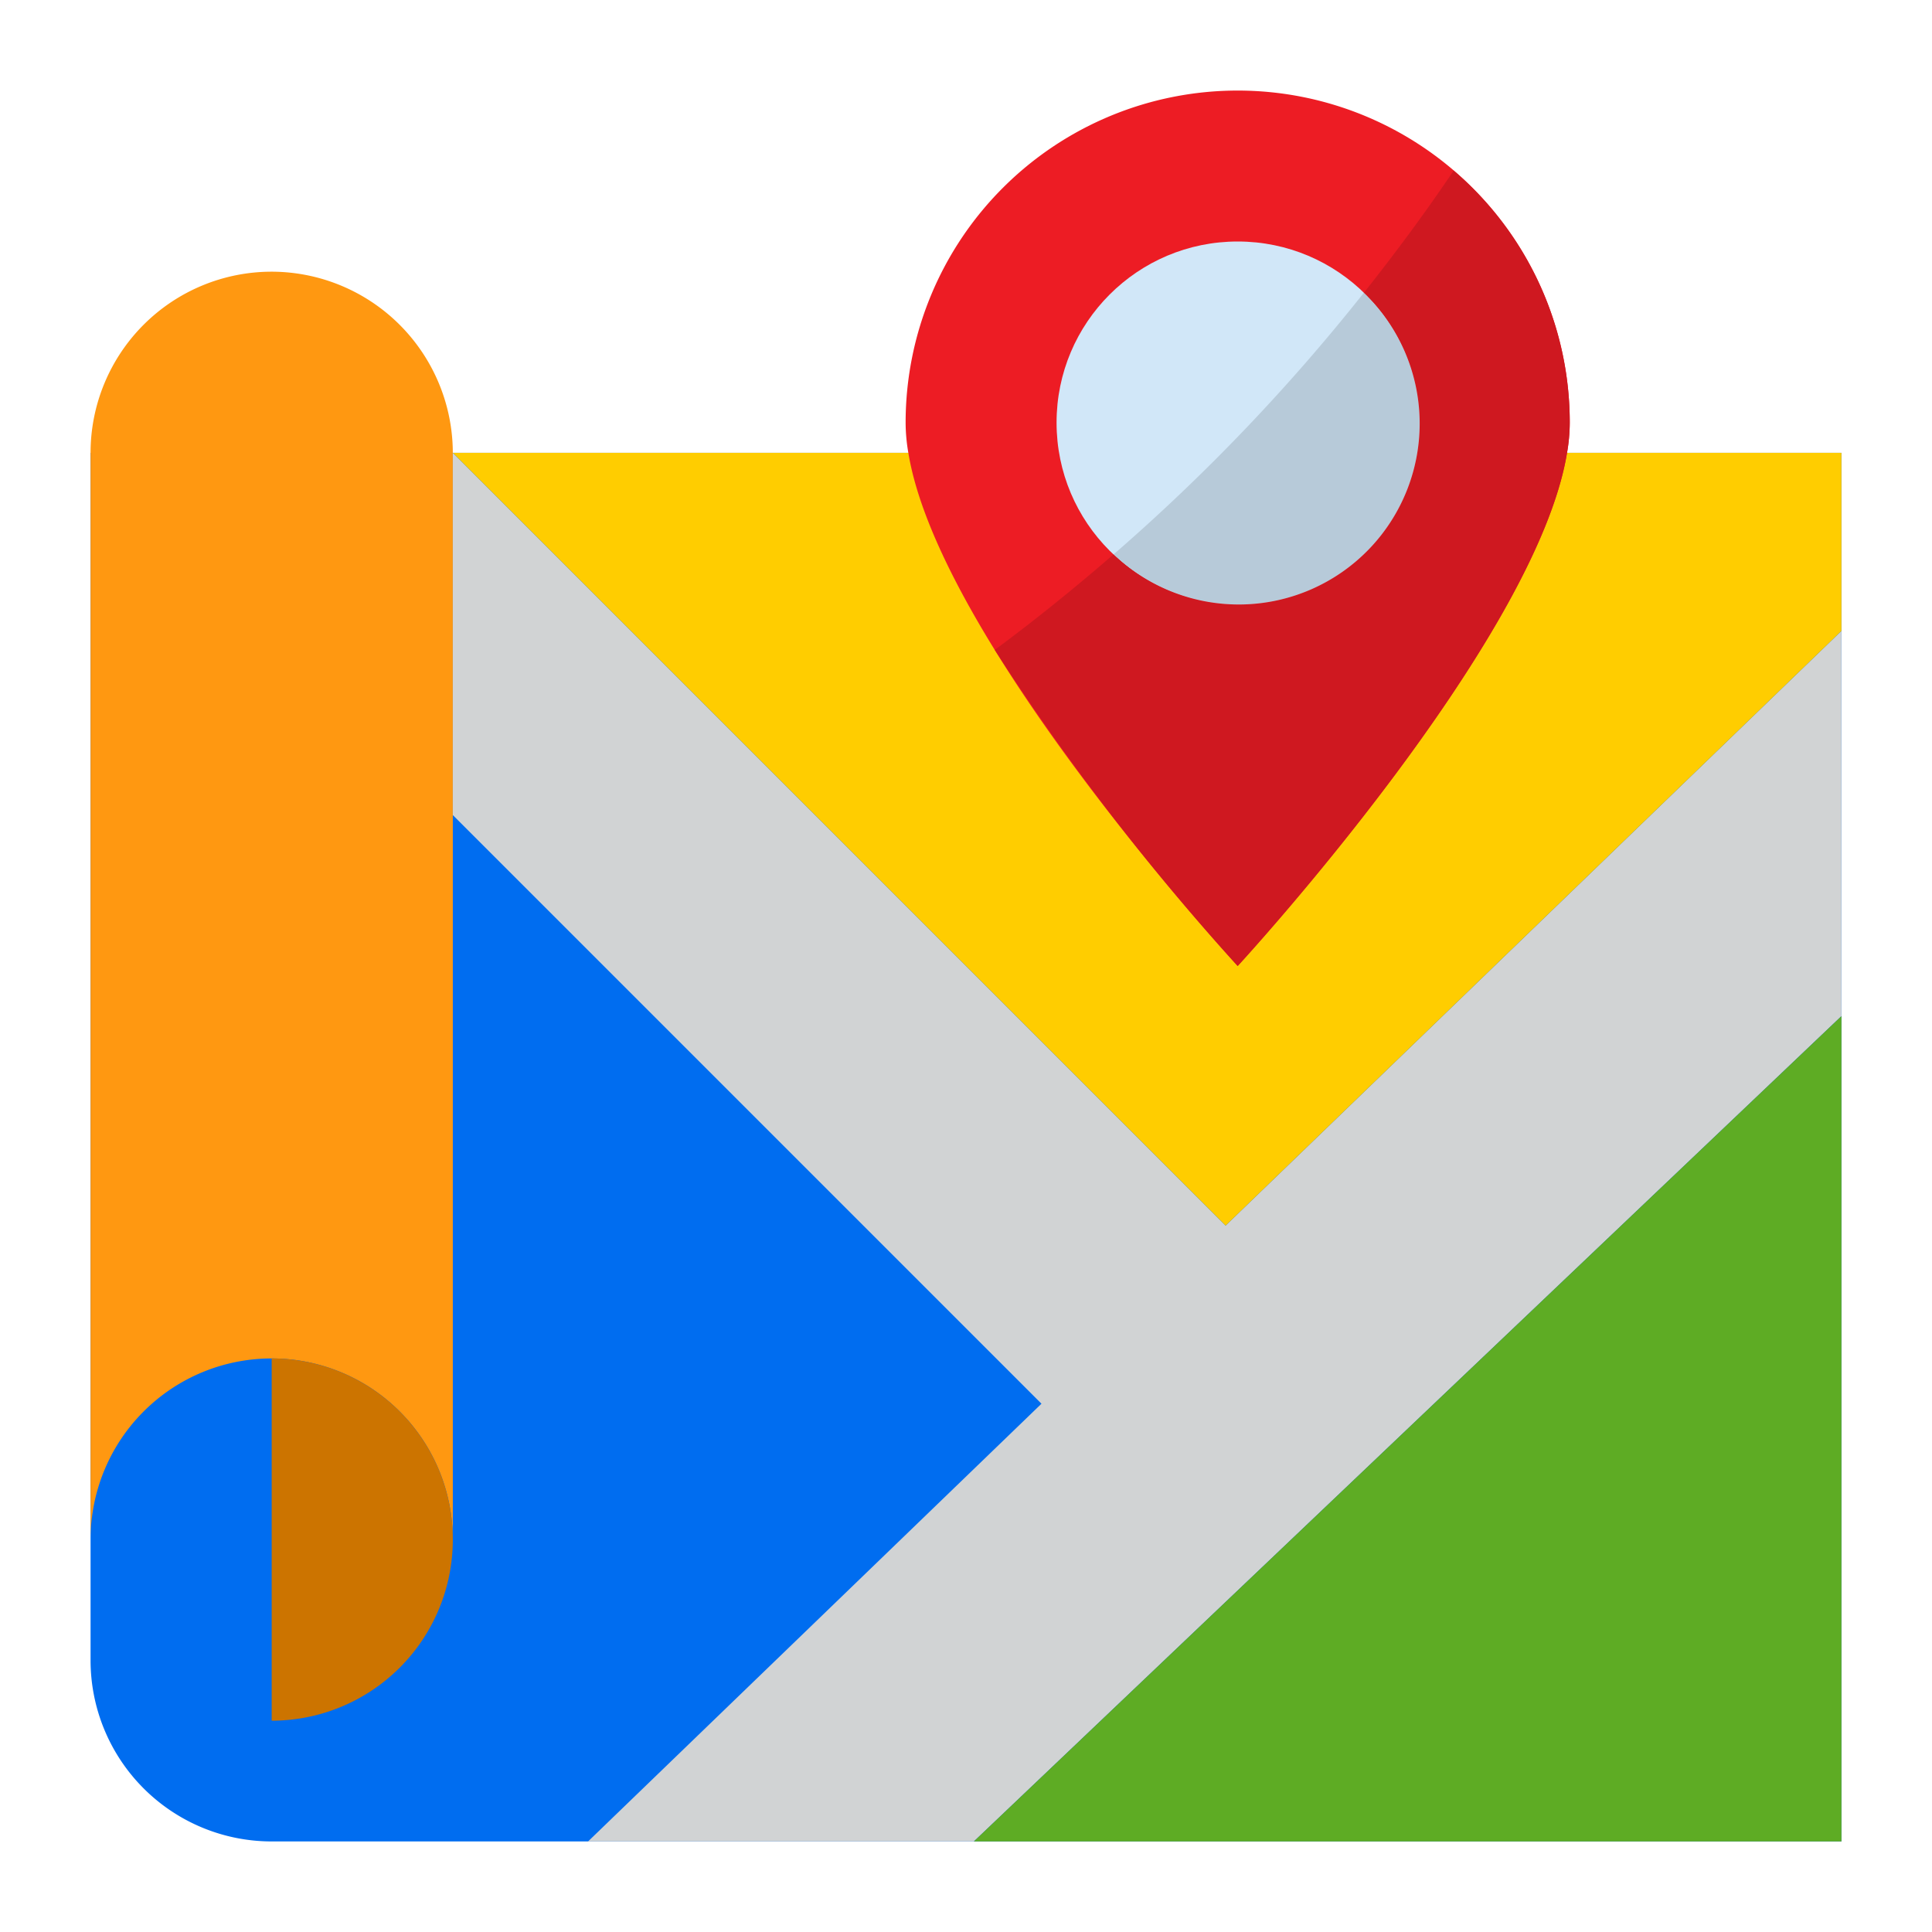
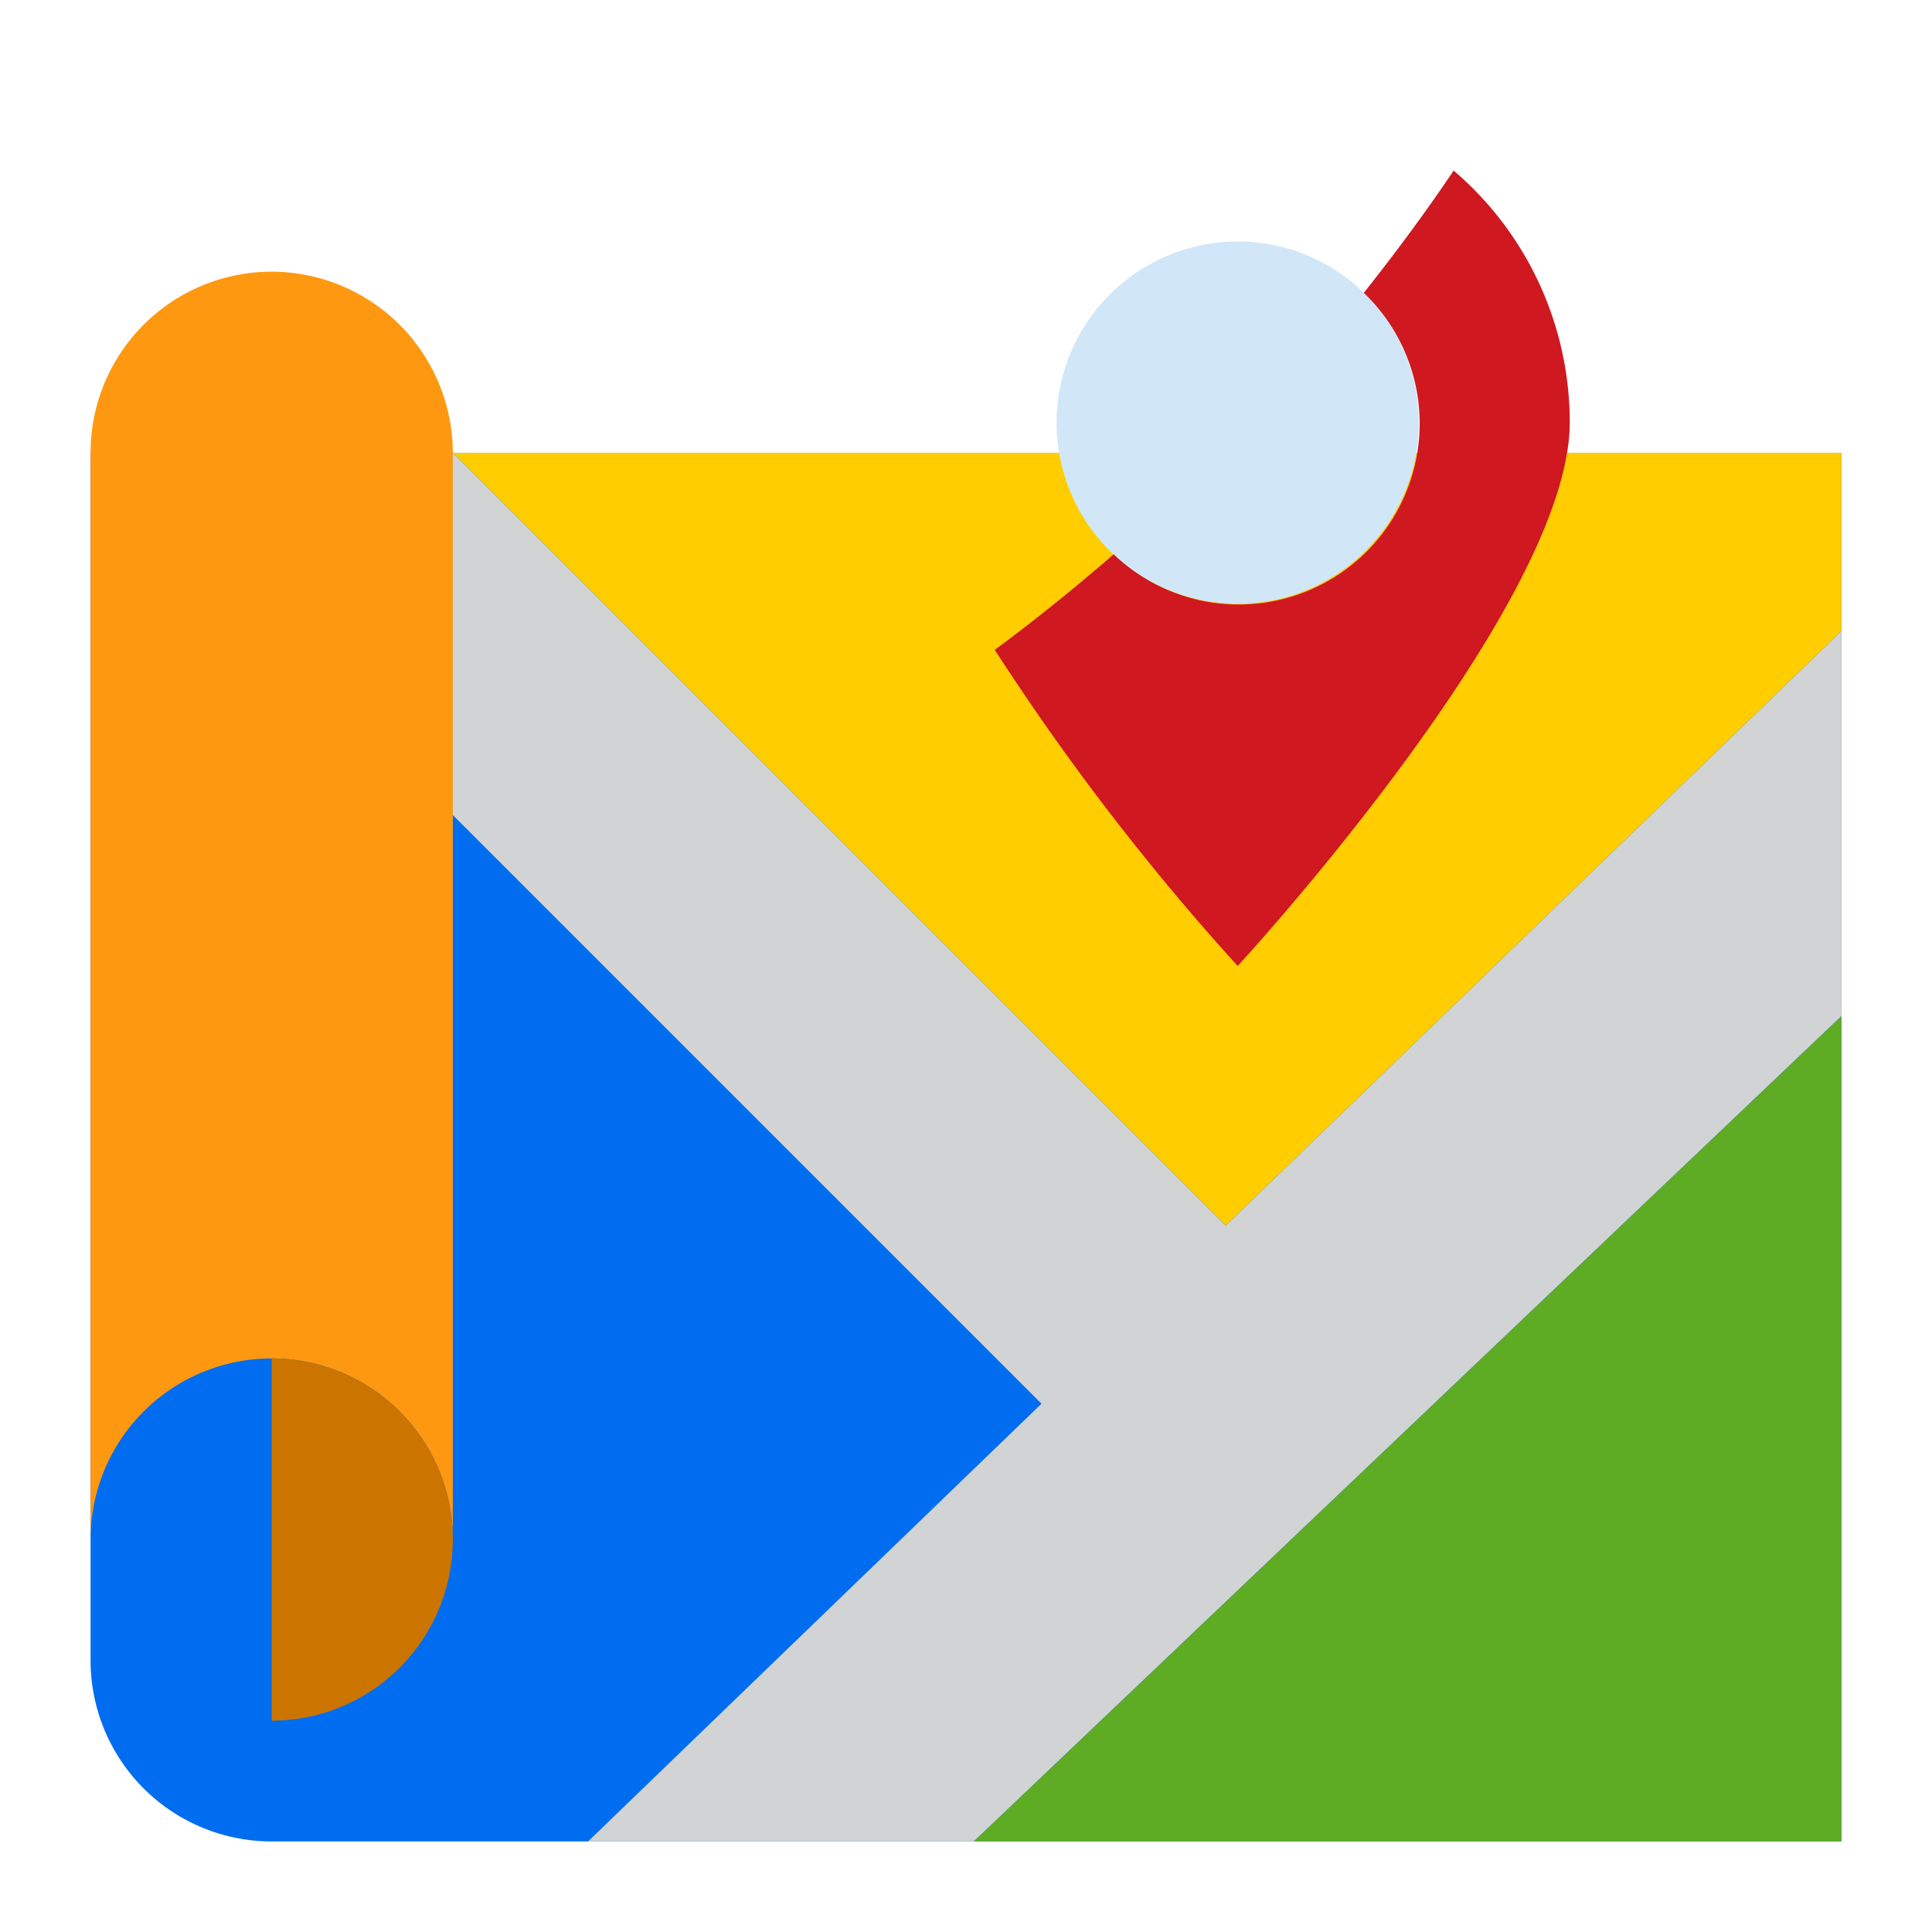
<svg xmlns="http://www.w3.org/2000/svg" class="svgImg" height="100%" viewBox="0 0 64 64" width="100%">
  <g id="Map-2" data-name="Map">
    <path d="m3 15h58a0 0 0 0 1 0 0v46a0 0 0 0 1 0 0h-52a6 6 0 0 1 -6-6v-40a0 0 0 0 1 0 0z" fill="#006df0" />
    <path d="m15 27v24a6 6 0 0 0 -12 0v-36a6 6 0 0 1 6-6 6.009 6.009 0 0 1 6 6z" fill="#ff9811" />
    <path d="m9 45a6 6 0 0 1 0 12z" fill="#cc7400" />
    <path d="m61 20.9v12.76l-28.74 27.34h-12.78l15.02-14.5-19.5-19.5v-12l25.6 25.6z" fill="#d1d3d4" />
    <path d="m61 33.66v27.34h-28.74z" fill="#5eac24" />
    <path d="m61 15v5.9l-20.4 19.7-25.6-25.6z" fill="#ffcd00" />
-     <path d="m52 14a5.9 5.9 0 0 1 -.09 1c-1.03 6.29-10.91 17-10.91 17s-9.88-10.71-10.91-17a5.9 5.9 0 0 1 -.09-1 11 11 0 0 1 22 0z" fill="#ed1c24" />
    <circle cx="41" cy="14" fill="#d1e7f8" r="6" />
    <path d="m48.154 5.651c-.936 1.393-1.936 2.738-2.976 4.05a5.993 5.993 0 0 1 -8.286 8.661c-1.273 1.1-2.582 2.164-3.939 3.165a80.723 80.723 0 0 0 8.047 10.473s9.88-10.71 10.91-17a5.9 5.9 0 0 0 .09-1 10.966 10.966 0 0 0 -3.846-8.349z" fill="#cf1820" />
-     <path d="m36.892 18.362a5.993 5.993 0 0 0 8.286-8.662 64.388 64.388 0 0 1 -8.286 8.662z" fill="#b7cad9" />
  </g>
</svg>